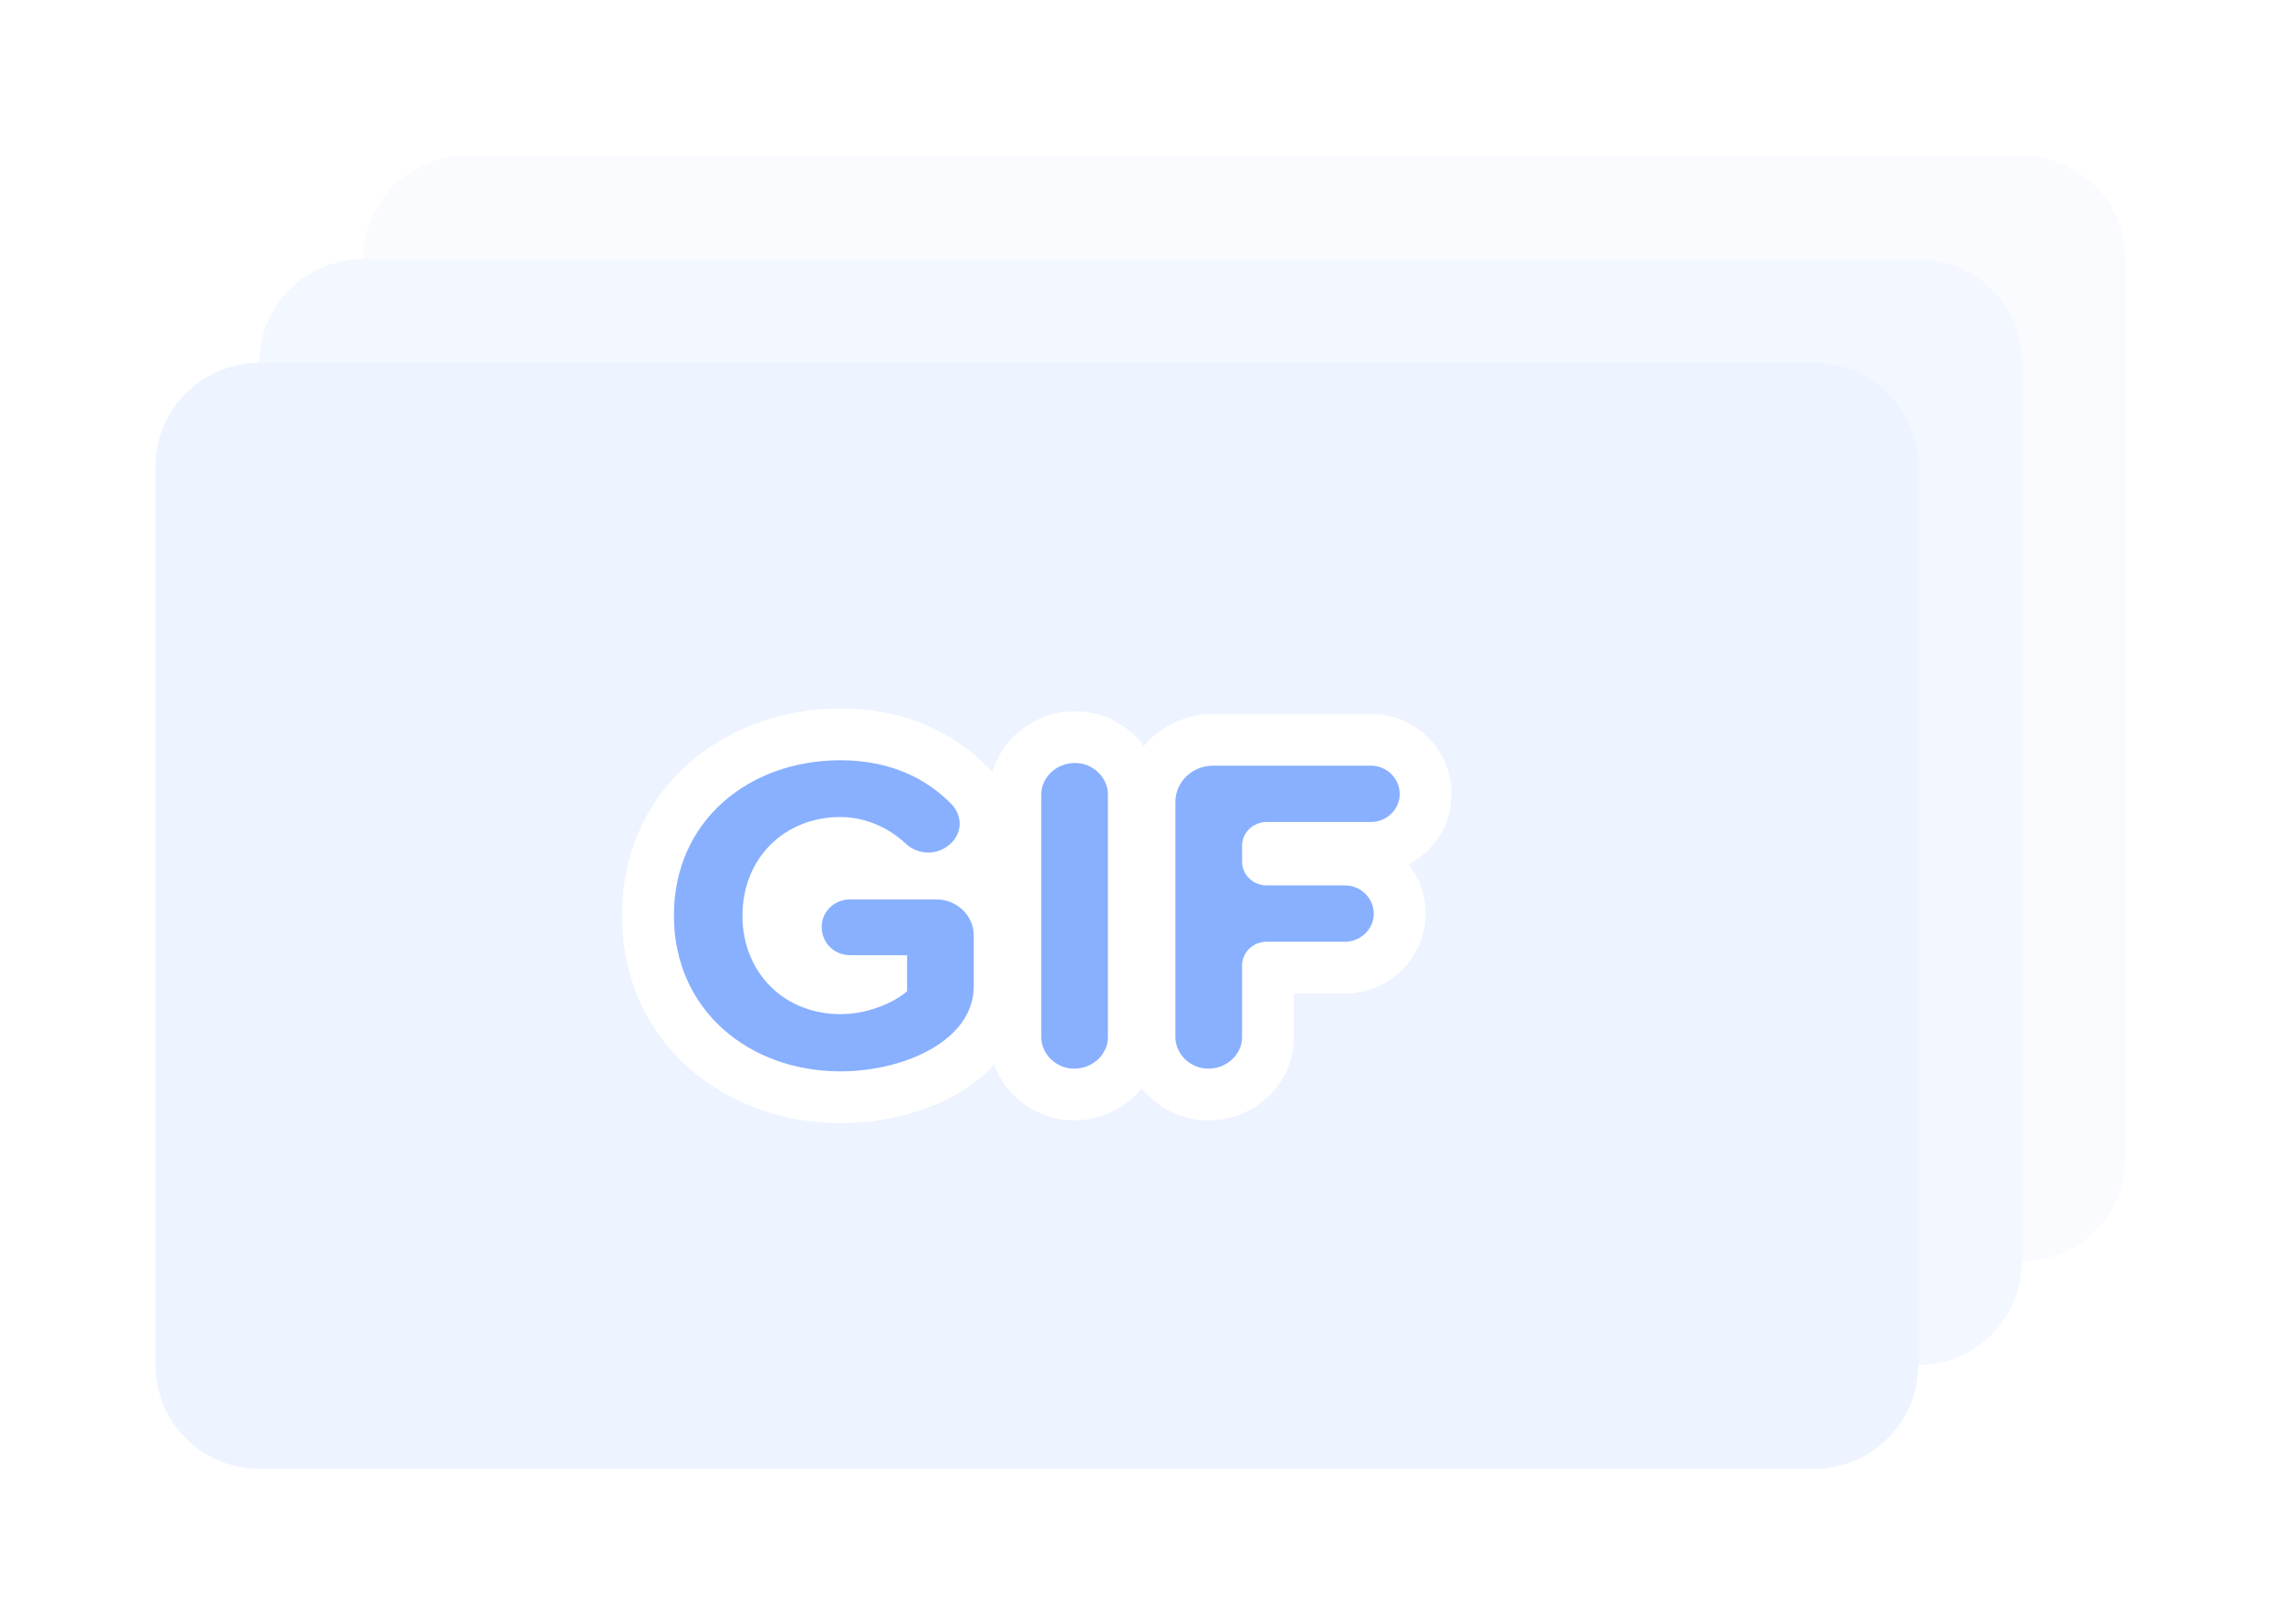
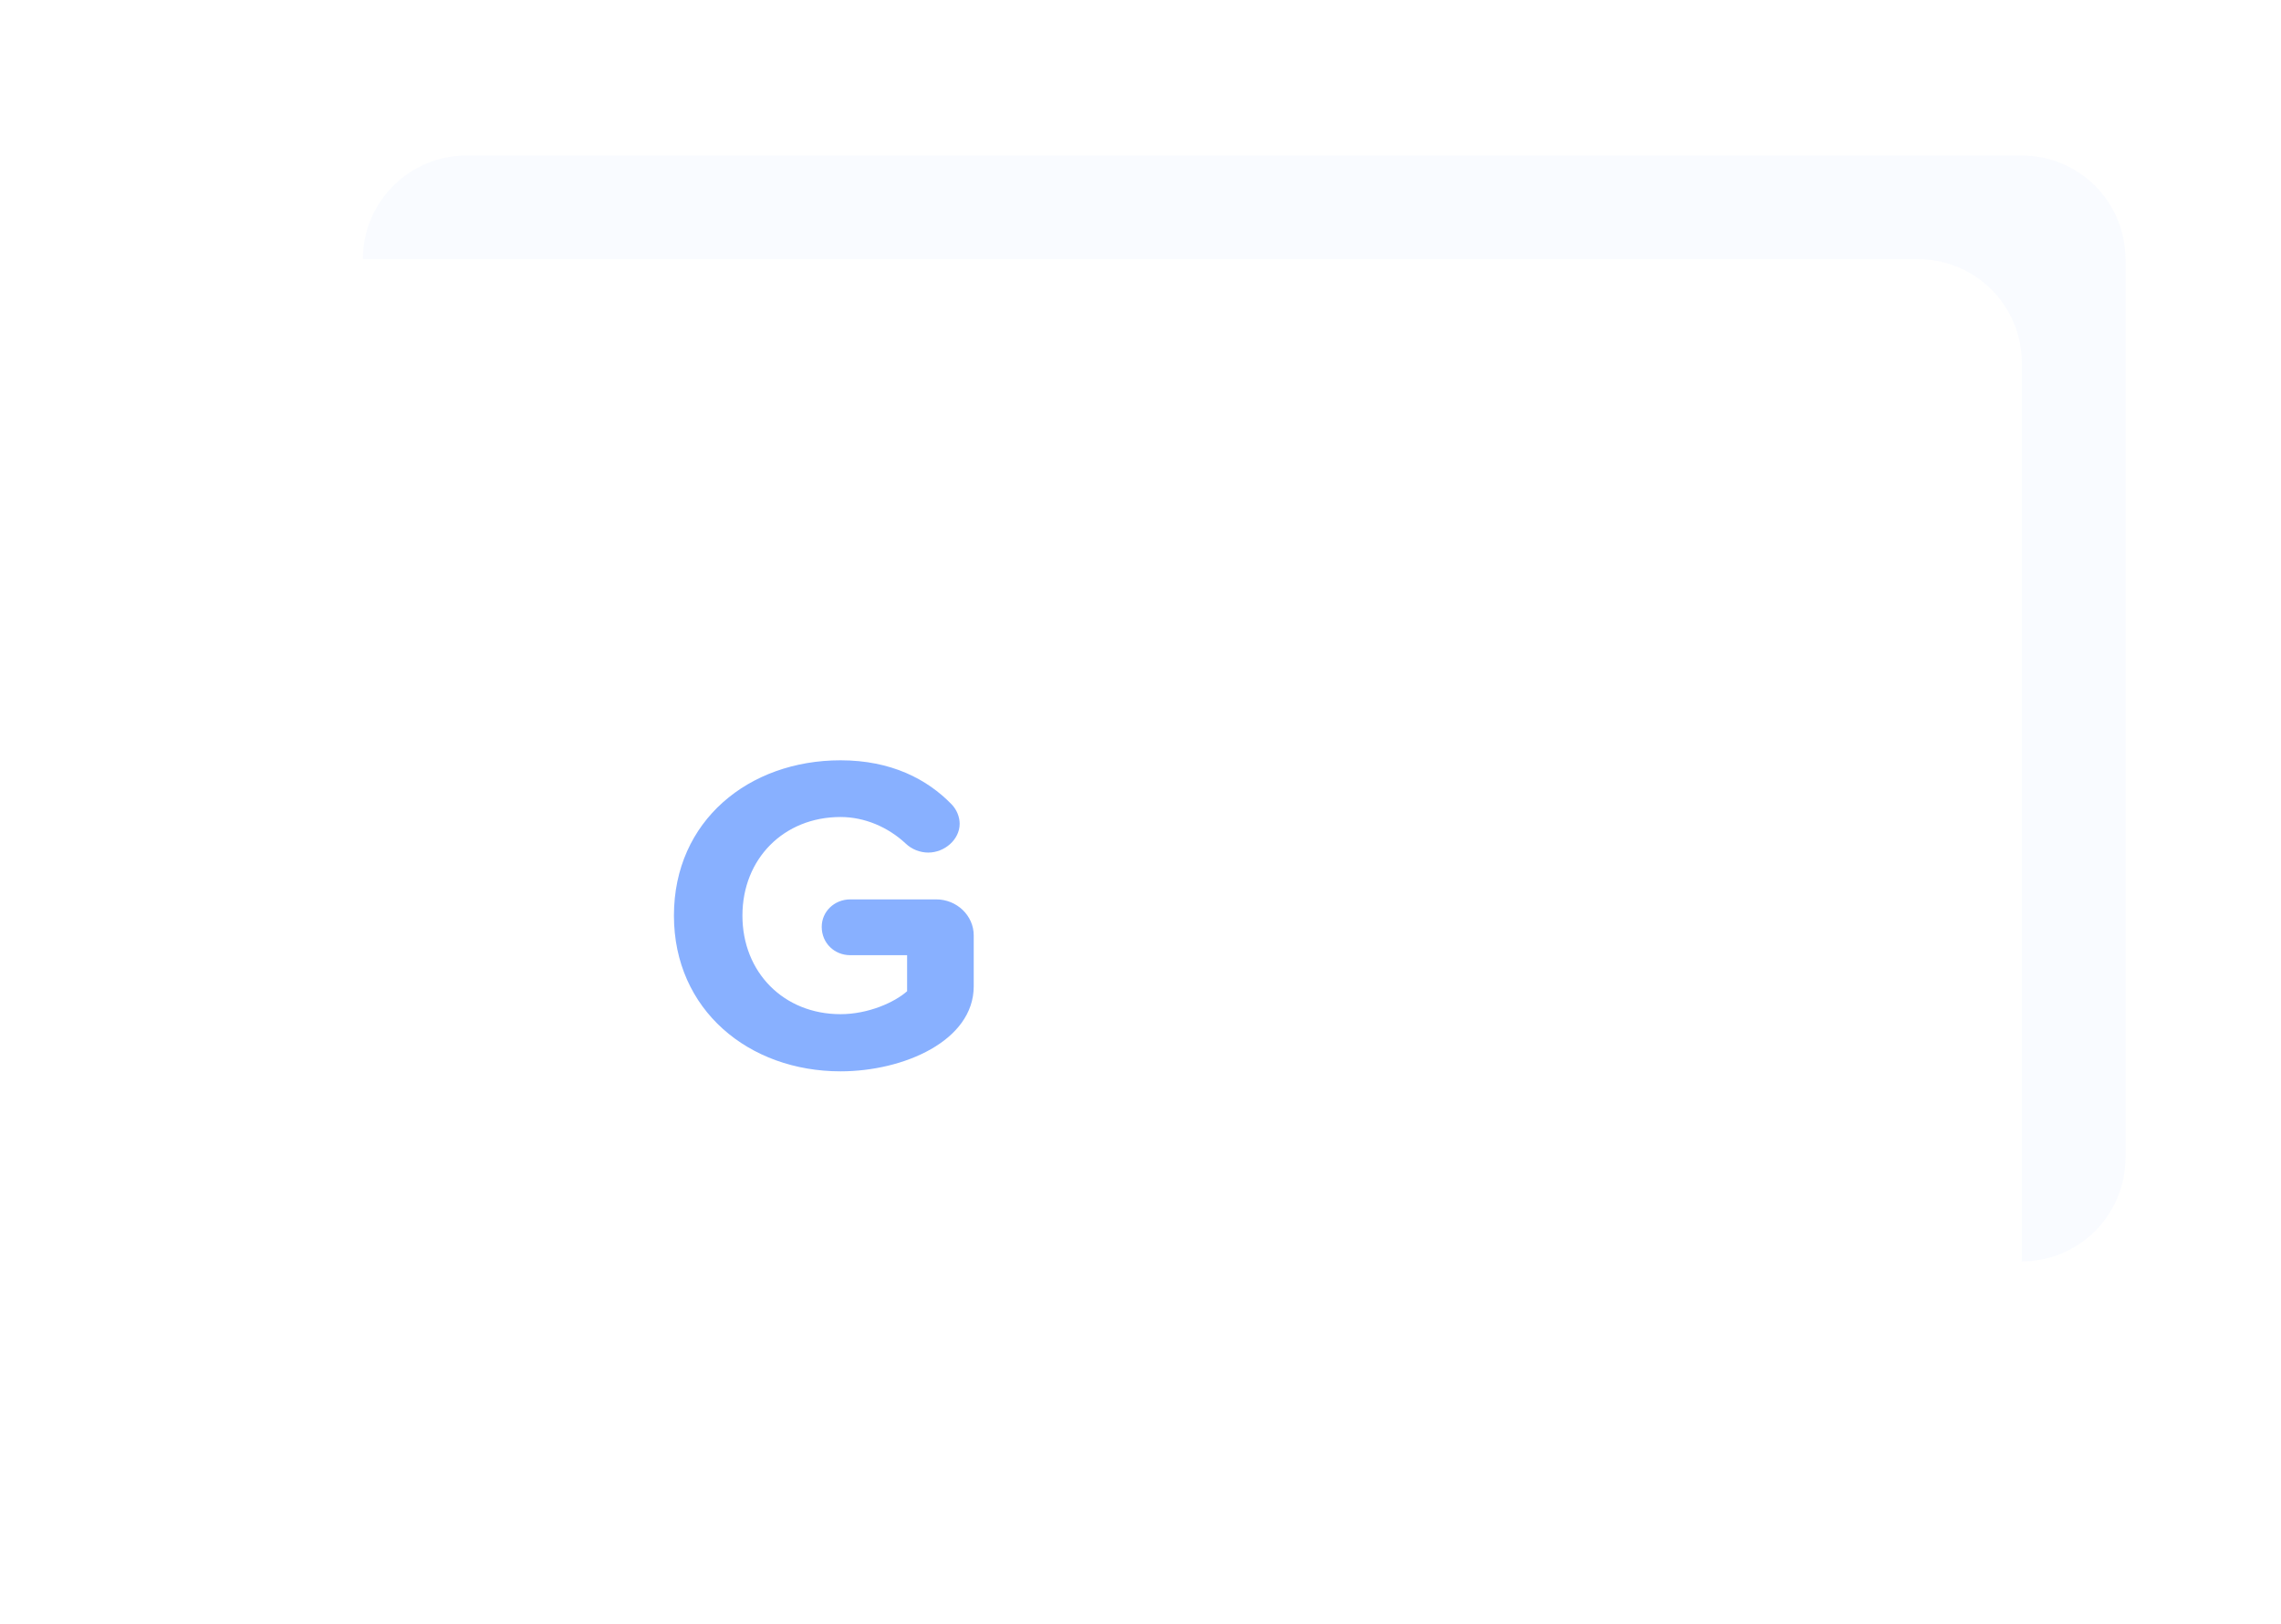
<svg xmlns="http://www.w3.org/2000/svg" width="132" height="94" viewBox="0 0 132 94" fill="none">
-   <path opacity="0.15" fill-rule="evenodd" clip-rule="evenodd" d="M15 21C11.686 21 9 23.686 9 27V79C9 82.314 11.686 85 15 85H105C108.314 85 111 82.314 111 79V27C111 23.686 108.314 21 105 21H15ZM55.494 52.479C55.392 52.403 55.282 52.337 55.166 52.279C55.09 52.241 55.01 52.208 54.928 52.178C54.694 52.095 54.441 52.049 54.177 52.049H49.209C48.285 52.049 47.553 52.752 47.553 53.638C47.553 54.576 48.285 55.279 49.209 55.279H52.494V57.363C52.124 57.692 51.553 58.028 50.871 58.279C50.204 58.526 49.431 58.692 48.639 58.692C45.353 58.692 42.964 56.269 42.964 52.987C42.964 49.705 45.353 47.282 48.639 47.282C50.023 47.282 51.381 47.855 52.413 48.819C52.503 48.906 52.603 48.983 52.709 49.049C53.015 49.24 53.373 49.34 53.716 49.34C53.873 49.34 54.028 49.319 54.177 49.281C54.353 49.235 54.521 49.164 54.675 49.073C55.18 48.775 55.535 48.256 55.535 47.673C55.535 47.282 55.372 46.865 55.073 46.553C53.661 45.094 51.571 44 48.639 44C43.344 44 39 47.491 39 52.987C39 58.457 43.344 62 48.639 62C52.304 62 56.349 60.229 56.349 57.077V54.133C56.349 53.461 56.013 52.86 55.494 52.479ZM55.353 63.327C56.115 62.893 56.88 62.324 57.532 61.615C58.221 63.539 60.114 64.844 62.158 64.844C63.676 64.844 65.131 64.142 66.067 62.988C66.987 64.133 68.413 64.844 69.922 64.844C72.491 64.844 74.877 62.836 74.877 60.02V57.498H77.841C80.308 57.498 82.497 55.51 82.497 52.883C82.497 51.794 82.125 50.81 81.512 50.03C82.963 49.267 84 47.762 84 45.954C84 43.331 81.842 41.313 79.344 41.313H70.194C68.63 41.313 67.163 42.021 66.193 43.174C65.28 41.934 63.792 41.156 62.213 41.156C60.056 41.156 58.028 42.572 57.433 44.693C57.372 44.62 57.308 44.549 57.242 44.48L57.236 44.473L57.229 44.466C55.262 42.434 52.398 41 48.639 41C42.018 41 36 45.522 36 52.987C36 60.41 41.999 65 48.639 65C50.894 65 53.353 64.466 55.353 63.327ZM64.113 45.98V60.02C64.113 61.01 63.245 61.844 62.158 61.844C61.127 61.844 60.258 61.01 60.258 60.02V45.98C60.258 44.99 61.127 44.156 62.213 44.156C63.245 44.156 64.113 44.99 64.113 45.98ZM81 45.954C81 45.042 80.24 44.313 79.344 44.313H70.194C68.999 44.313 68.022 45.25 68.022 46.397V60.02C68.022 61.01 68.891 61.844 69.922 61.844C71.008 61.844 71.877 61.01 71.877 60.02V55.869C71.877 55.112 72.517 54.498 73.306 54.498H77.841C78.737 54.498 79.497 53.769 79.497 52.883C79.497 51.971 78.737 51.242 77.841 51.242H73.306C72.517 51.242 71.877 50.628 71.877 49.871V48.94C71.877 48.183 72.517 47.569 73.306 47.569H79.344C80.24 47.569 81 46.839 81 45.954Z" fill="#88B0FF" />
-   <path opacity="0.1" fill-rule="evenodd" clip-rule="evenodd" d="M21 15C17.686 15 15 17.686 15 21H105C108.314 21 111 23.686 111 27V79C114.314 79 117 76.314 117 73V21C117 17.686 114.314 15 111 15H21Z" fill="#88B0FF" />
  <path opacity="0.05" fill-rule="evenodd" clip-rule="evenodd" d="M27 9C23.686 9 21 11.686 21 15H111C114.314 15 117 17.686 117 21V73C120.314 73 123 70.314 123 67V15C123 11.686 120.314 9 117 9H27Z" fill="#88B0FF" />
  <path d="M56.349 57.077V54.133C56.349 52.987 55.372 52.049 54.177 52.049H49.209C48.285 52.049 47.553 52.752 47.553 53.638C47.553 54.576 48.285 55.279 49.209 55.279H52.494V57.363C51.761 58.014 50.24 58.692 48.639 58.692C45.353 58.692 42.964 56.269 42.964 52.987C42.964 49.705 45.353 47.282 48.639 47.282C50.023 47.282 51.381 47.855 52.413 48.819C52.765 49.158 53.254 49.34 53.716 49.34C54.666 49.34 55.535 48.585 55.535 47.673C55.535 47.282 55.372 46.865 55.073 46.553C53.661 45.094 51.571 44 48.639 44C43.344 44 39 47.491 39 52.987C39 58.457 43.344 62 48.639 62C52.304 62 56.349 60.229 56.349 57.077Z" fill="#88B0FF" />
-   <path d="M64.113 60.02V45.98C64.113 44.99 63.245 44.156 62.213 44.156C61.127 44.156 60.258 44.99 60.258 45.98V60.02C60.258 61.01 61.127 61.844 62.158 61.844C63.245 61.844 64.113 61.01 64.113 60.02Z" fill="#88B0FF" />
-   <path d="M81 45.954C81 45.042 80.24 44.313 79.344 44.313H70.194C68.999 44.313 68.022 45.25 68.022 46.397V60.02C68.022 61.01 68.891 61.844 69.922 61.844C71.008 61.844 71.877 61.01 71.877 60.02V55.869C71.877 55.112 72.517 54.498 73.306 54.498H77.841C78.737 54.498 79.497 53.769 79.497 52.883C79.497 51.971 78.737 51.242 77.841 51.242H73.306C72.517 51.242 71.877 50.628 71.877 49.871V48.94C71.877 48.183 72.517 47.569 73.306 47.569H79.344C80.24 47.569 81 46.839 81 45.954Z" fill="#88B0FF" />
</svg>